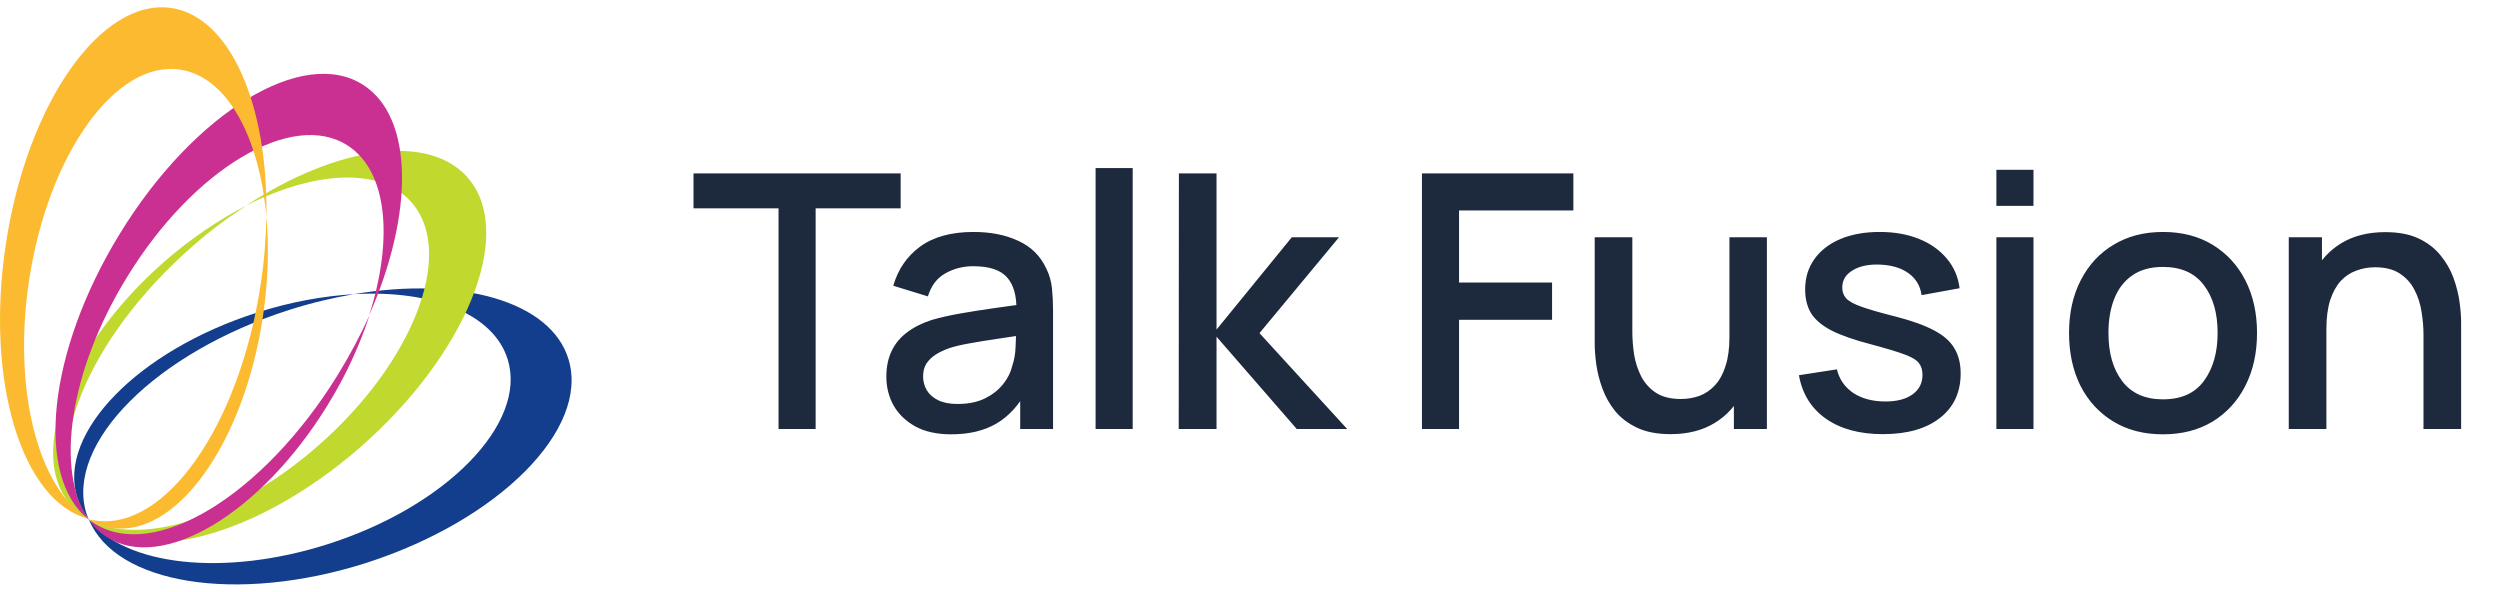
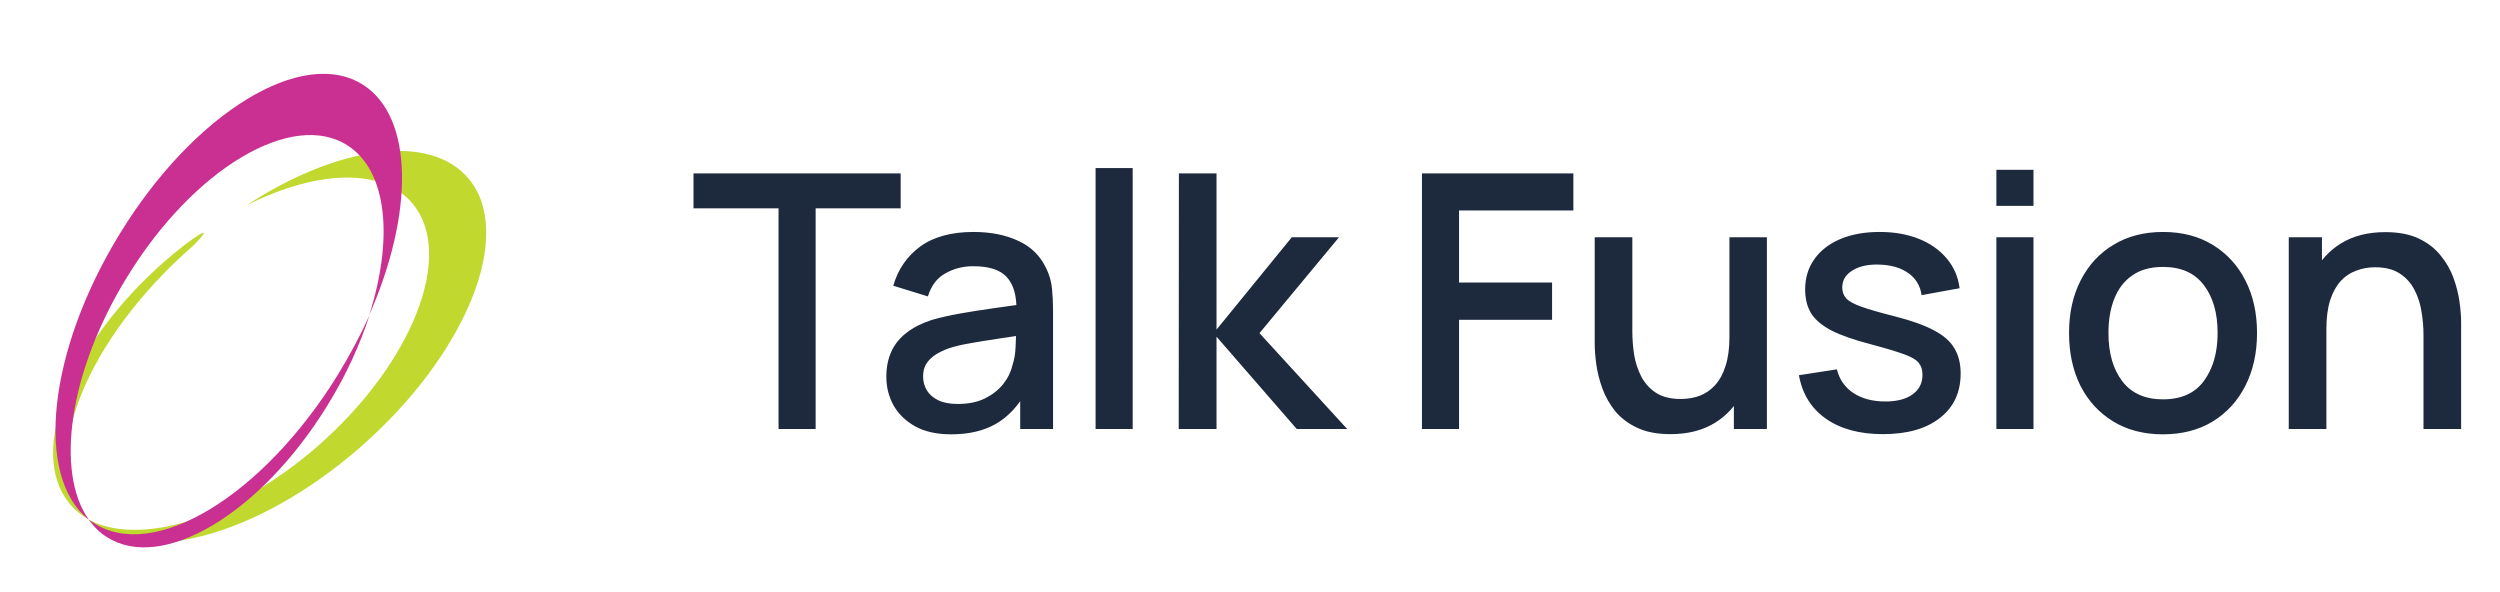
<svg xmlns="http://www.w3.org/2000/svg" width="169" height="40" viewBox="0 0 169 40" fill="none">
-   <path d="M38.435 24.298C37.251 20.356 31.142 18.67 23.921 19.885C29.186 19.587 33.388 21.199 34.329 24.323C35.633 28.637 30.176 34.24 22.134 36.793C15.107 39.025 8.442 38.231 6.003 35.107C7.79 39.496 16.001 40.834 24.742 38.058C33.701 35.182 39.859 29.033 38.435 24.298ZM5.834 34.686C4.409 29.975 10.543 23.827 19.55 20.951C21.023 20.48 22.497 20.133 23.921 19.885C21.869 20.009 19.647 20.405 17.401 21.124C9.36 23.678 3.902 29.256 5.206 33.595C5.375 34.14 5.641 34.636 6.003 35.107C5.931 34.959 5.882 34.81 5.834 34.686Z" fill="#133D8D" />
-   <path d="M31.698 12.1C29.09 8.951 22.836 9.843 16.654 13.885C21.387 11.505 25.855 11.281 27.907 13.785C30.757 17.232 27.883 24.57 21.459 30.173C15.857 35.057 9.409 36.991 5.956 35.107C9.264 38.429 17.33 36.347 24.309 30.272C31.505 24 34.814 15.868 31.698 12.1ZM5.691 34.76C2.575 30.991 5.884 22.86 13.056 16.612C14.239 15.57 15.447 14.678 16.678 13.885C14.843 14.827 12.935 16.091 11.148 17.653C4.725 23.256 1.827 30.57 4.7 34.041C5.063 34.487 5.497 34.834 6.004 35.107C5.884 34.983 5.763 34.884 5.691 34.76Z" fill="#C1D82F" />
+   <path d="M31.698 12.1C29.09 8.951 22.836 9.843 16.654 13.885C21.387 11.505 25.855 11.281 27.907 13.785C30.757 17.232 27.883 24.57 21.459 30.173C15.857 35.057 9.409 36.991 5.956 35.107C9.264 38.429 17.33 36.347 24.309 30.272C31.505 24 34.814 15.868 31.698 12.1ZM5.691 34.76C2.575 30.991 5.884 22.86 13.056 16.612C14.843 14.827 12.935 16.091 11.148 17.653C4.725 23.256 1.827 30.57 4.7 34.041C5.063 34.487 5.497 34.834 6.004 35.107C5.884 34.983 5.763 34.884 5.691 34.76Z" fill="#C1D82F" />
  <path d="M24.573 5.753C27.978 7.96 27.978 14.455 24.96 21.298C26.602 16.141 26.191 11.579 23.511 9.844C19.792 7.414 13.103 11.381 8.611 18.695C4.675 25.066 3.709 31.884 6.003 35.132C2.333 32.231 3.226 23.727 8.104 15.794C13.127 7.588 20.517 3.1 24.573 5.753ZM6.341 35.355C10.398 38.008 17.788 33.52 22.835 25.339C23.656 24 24.38 22.637 24.984 21.298C24.332 23.306 23.39 25.389 22.11 27.446C17.595 34.76 10.93 38.702 7.211 36.297C6.728 36 6.341 35.603 6.003 35.132C6.1 35.182 6.221 35.281 6.341 35.355Z" fill="#CA3092" />
-   <path d="M11.631 0.547C15.591 1.191 18.127 7.117 18.006 14.629C17.523 9.224 15.35 5.208 12.21 4.712C7.863 4.017 3.275 10.364 1.971 18.918C0.836 26.38 2.599 33.025 5.956 35.058C1.464 33.892 -1.023 25.736 0.402 16.463C1.85 6.918 6.873 -0.197 11.631 0.547ZM6.39 35.182C11.148 35.95 16.171 28.81 17.619 19.24C17.861 17.678 17.982 16.116 18.006 14.653C18.199 16.761 18.127 19.067 17.764 21.471C16.46 30.025 11.896 36.372 7.525 35.678C6.97 35.578 6.439 35.38 5.956 35.107L6.39 35.182Z" fill="#FCBA30" />
  <path d="M52.629 29V14.084H46.881V11.72H60.885V14.084H55.137V29H52.629ZM64.297 29.36C63.337 29.36 62.533 29.184 61.886 28.832C61.237 28.472 60.745 28 60.41 27.416C60.081 26.824 59.917 26.176 59.917 25.472C59.917 24.816 60.033 24.24 60.266 23.744C60.498 23.248 60.842 22.828 61.297 22.484C61.754 22.132 62.313 21.848 62.977 21.632C63.553 21.464 64.206 21.316 64.933 21.188C65.662 21.06 66.425 20.94 67.225 20.828C68.034 20.716 68.834 20.604 69.626 20.492L68.713 20.996C68.73 19.98 68.513 19.228 68.066 18.74C67.626 18.244 66.865 17.996 65.785 17.996C65.106 17.996 64.481 18.156 63.913 18.476C63.346 18.788 62.95 19.308 62.725 20.036L60.386 19.316C60.706 18.204 61.313 17.32 62.209 16.664C63.114 16.008 64.314 15.68 65.809 15.68C66.969 15.68 67.978 15.88 68.834 16.28C69.698 16.672 70.329 17.296 70.73 18.152C70.938 18.576 71.066 19.024 71.114 19.496C71.162 19.968 71.186 20.476 71.186 21.02V29H68.966V26.036L69.397 26.42C68.862 27.412 68.177 28.152 67.346 28.64C66.522 29.12 65.505 29.36 64.297 29.36ZM64.742 27.308C65.454 27.308 66.066 27.184 66.578 26.936C67.09 26.68 67.501 26.356 67.814 25.964C68.126 25.572 68.329 25.164 68.425 24.74C68.561 24.356 68.638 23.924 68.653 23.444C68.677 22.964 68.689 22.58 68.689 22.292L69.505 22.592C68.713 22.712 67.993 22.82 67.346 22.916C66.698 23.012 66.109 23.108 65.582 23.204C65.061 23.292 64.597 23.4 64.189 23.528C63.846 23.648 63.538 23.792 63.266 23.96C63.002 24.128 62.789 24.332 62.63 24.572C62.477 24.812 62.401 25.104 62.401 25.448C62.401 25.784 62.486 26.096 62.654 26.384C62.822 26.664 63.078 26.888 63.422 27.056C63.766 27.224 64.206 27.308 64.742 27.308ZM74.062 29V11.36H76.57V29H74.062ZM79.681 29L79.693 11.72H82.237V22.28L87.325 16.04H90.517L85.141 22.52L91.069 29H87.661L82.237 22.76V29H79.681ZM96.124 29V11.72H106.36V14.228H98.632V19.1H104.92V21.62H98.632V29H96.124ZM112.926 29.348C112.03 29.348 111.278 29.204 110.67 28.916C110.062 28.628 109.566 28.252 109.182 27.788C108.806 27.316 108.518 26.804 108.318 26.252C108.118 25.7 107.982 25.16 107.91 24.632C107.838 24.104 107.802 23.64 107.802 23.24V16.04H110.346V22.412C110.346 22.916 110.386 23.436 110.466 23.972C110.554 24.5 110.714 24.992 110.946 25.448C111.186 25.904 111.518 26.272 111.942 26.552C112.374 26.832 112.934 26.972 113.622 26.972C114.07 26.972 114.494 26.9 114.894 26.756C115.294 26.604 115.642 26.364 115.938 26.036C116.242 25.708 116.478 25.276 116.646 24.74C116.822 24.204 116.91 23.552 116.91 22.784L118.47 23.372C118.47 24.548 118.25 25.588 117.81 26.492C117.37 27.388 116.738 28.088 115.914 28.592C115.09 29.096 114.094 29.348 112.926 29.348ZM117.21 29V25.256H116.91V16.04H119.442V29H117.21ZM127.284 29.348C125.708 29.348 124.424 29 123.432 28.304C122.44 27.608 121.832 26.628 121.608 25.364L124.176 24.968C124.336 25.64 124.704 26.172 125.28 26.564C125.864 26.948 126.588 27.14 127.452 27.14C128.236 27.14 128.848 26.98 129.288 26.66C129.736 26.34 129.96 25.9 129.96 25.34C129.96 25.012 129.88 24.748 129.72 24.548C129.568 24.34 129.244 24.144 128.748 23.96C128.252 23.776 127.496 23.548 126.48 23.276C125.368 22.988 124.484 22.68 123.828 22.352C123.18 22.016 122.716 21.628 122.436 21.188C122.164 20.74 122.028 20.2 122.028 19.568C122.028 18.784 122.236 18.1 122.652 17.516C123.068 16.932 123.652 16.48 124.404 16.16C125.164 15.84 126.052 15.68 127.068 15.68C128.06 15.68 128.944 15.836 129.72 16.148C130.496 16.46 131.124 16.904 131.604 17.48C132.084 18.048 132.372 18.716 132.468 19.484L129.9 19.952C129.812 19.328 129.52 18.836 129.024 18.476C128.528 18.116 127.884 17.92 127.092 17.888C126.332 17.856 125.716 17.984 125.244 18.272C124.772 18.552 124.536 18.94 124.536 19.436C124.536 19.724 124.624 19.968 124.8 20.168C124.984 20.368 125.336 20.56 125.856 20.744C126.376 20.928 127.144 21.148 128.16 21.404C129.248 21.684 130.112 21.996 130.752 22.34C131.392 22.676 131.848 23.08 132.12 23.552C132.4 24.016 132.54 24.58 132.54 25.244C132.54 26.524 132.072 27.528 131.136 28.256C130.208 28.984 128.924 29.348 127.284 29.348ZM134.955 13.916V11.48H137.463V13.916H134.955ZM134.955 29V16.04H137.463V29H134.955ZM146.215 29.36C144.919 29.36 143.795 29.068 142.843 28.484C141.891 27.9 141.155 27.096 140.635 26.072C140.123 25.04 139.867 23.852 139.867 22.508C139.867 21.156 140.131 19.968 140.659 18.944C141.187 17.912 141.927 17.112 142.879 16.544C143.831 15.968 144.943 15.68 146.215 15.68C147.511 15.68 148.635 15.972 149.587 16.556C150.539 17.14 151.275 17.944 151.795 18.968C152.315 19.992 152.575 21.172 152.575 22.508C152.575 23.86 152.311 25.052 151.783 26.084C151.263 27.108 150.527 27.912 149.575 28.496C148.623 29.072 147.503 29.36 146.215 29.36ZM146.215 26.996C147.455 26.996 148.379 26.58 148.987 25.748C149.603 24.908 149.911 23.828 149.911 22.508C149.911 21.156 149.599 20.076 148.975 19.268C148.359 18.452 147.439 18.044 146.215 18.044C145.375 18.044 144.683 18.236 144.139 18.62C143.595 18.996 143.191 19.52 142.927 20.192C142.663 20.856 142.531 21.628 142.531 22.508C142.531 23.868 142.843 24.956 143.467 25.772C144.091 26.588 145.007 26.996 146.215 26.996ZM163.828 29V22.628C163.828 22.124 163.784 21.608 163.696 21.08C163.616 20.544 163.456 20.048 163.216 19.592C162.984 19.136 162.652 18.768 162.22 18.488C161.796 18.208 161.24 18.068 160.552 18.068C160.104 18.068 159.68 18.144 159.28 18.296C158.88 18.44 158.528 18.676 158.224 19.004C157.928 19.332 157.692 19.764 157.516 20.3C157.348 20.836 157.264 21.488 157.264 22.256L155.704 21.668C155.704 20.492 155.924 19.456 156.364 18.56C156.804 17.656 157.436 16.952 158.26 16.448C159.084 15.944 160.08 15.692 161.248 15.692C162.144 15.692 162.896 15.836 163.504 16.124C164.112 16.412 164.604 16.792 164.98 17.264C165.364 17.728 165.656 18.236 165.856 18.788C166.056 19.34 166.192 19.88 166.264 20.408C166.336 20.936 166.372 21.4 166.372 21.8V29H163.828ZM154.72 29V16.04H156.964V19.784H157.264V29H154.72Z" fill="#1D293D" />
</svg>